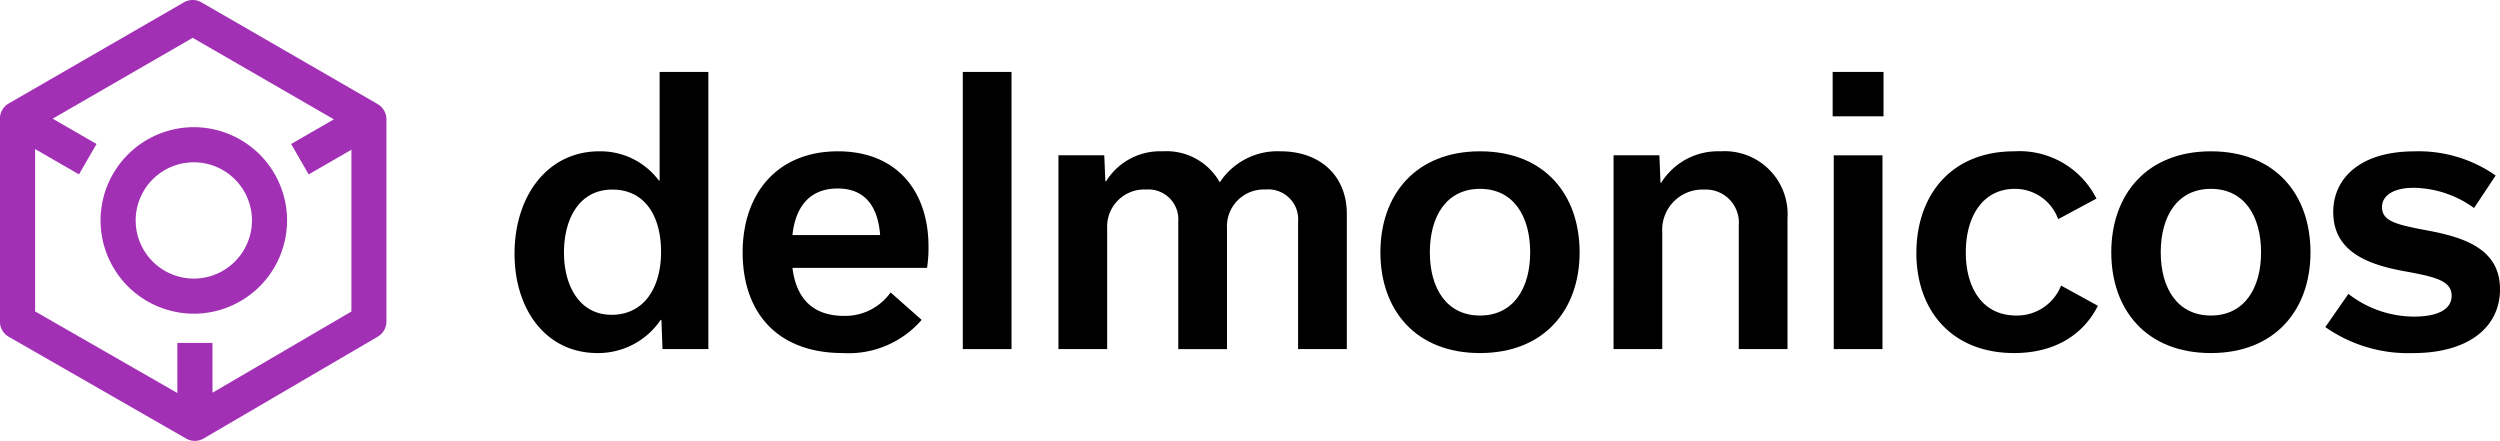
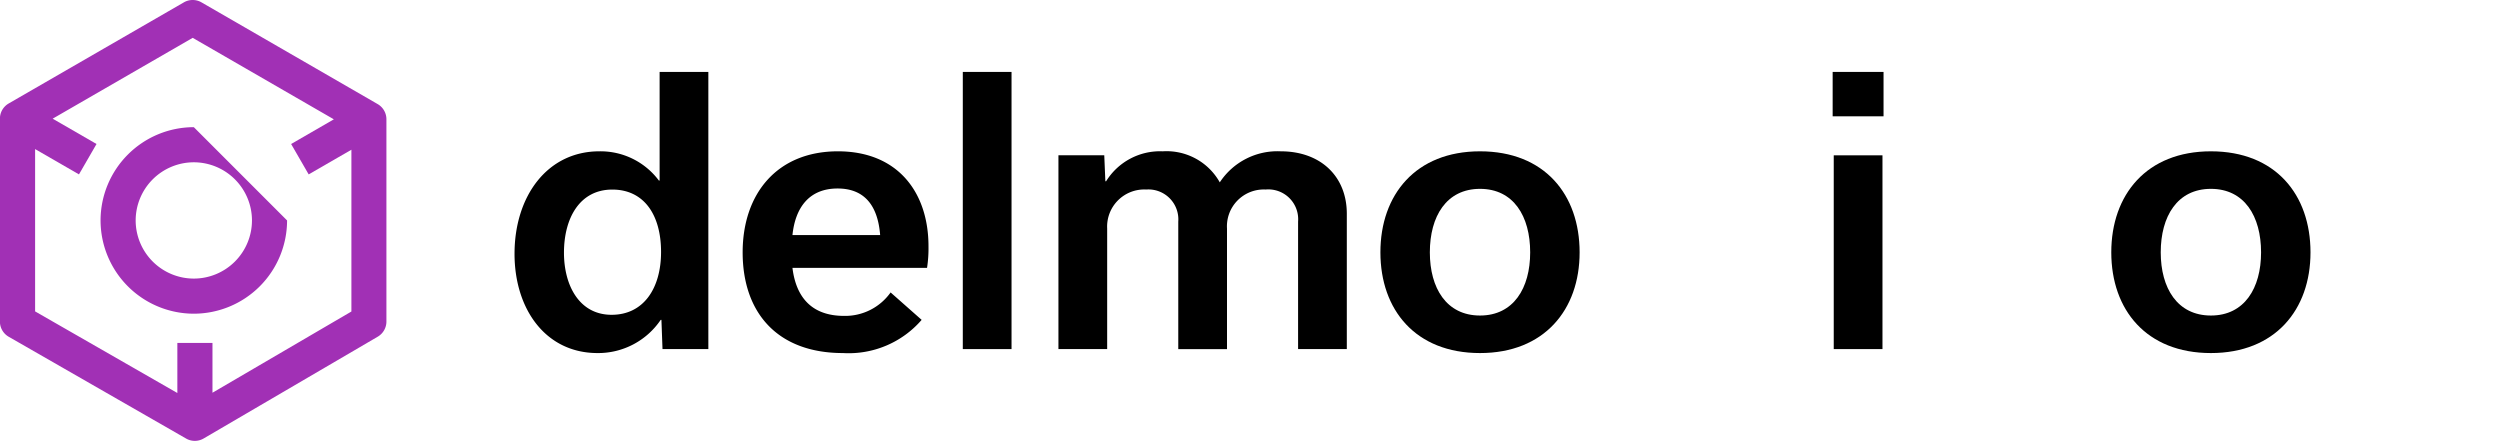
<svg xmlns="http://www.w3.org/2000/svg" width="215.473" height="38" viewBox="0 0 215.473 38">
  <g transform="translate(-300 -48)">
    <g transform="translate(300 48)">
      <g transform="translate(44.347 6.199)">
        <path d="M-326.967-99.667c0-4.977,2.831-8.834,7.31-8.834a6.279,6.279,0,0,1,5.132,2.52h.063v-9.363h4.2v23.889h-3.951l-.093-2.519h-.063a6.51,6.51,0,0,1-5.443,2.861C-324.292-91.113-326.967-94.907-326.967-99.667Zm12.629-.156c0-3.235-1.493-5.381-4.2-5.381-2.831,0-4.168,2.488-4.168,5.443,0,2.8,1.306,5.35,4.106,5.35C-315.831-94.41-314.338-96.712-314.338-99.822Z" transform="translate(326.967 115.344)" />
        <path d="M-281.708-90.434a8.315,8.315,0,0,1-6.781,2.861c-5.661,0-8.647-3.484-8.647-8.679,0-5.039,2.955-8.709,8.211-8.709,5.195,0,7.807,3.577,7.807,8.181a11.219,11.219,0,0,1-.125,1.866h-11.6c.311,2.551,1.679,4.137,4.448,4.137a4.8,4.8,0,0,0,4.012-2.021Zm-3.577-7.31c-.186-2.364-1.213-4.013-3.67-4.013-2.426,0-3.639,1.617-3.888,4.013Z" transform="translate(316.797 111.804)" />
        <path d="M-268.345-91.455v-23.889h4.2v23.889Z" transform="translate(306.981 115.344)" />
        <path d="M-251.73-102.379a5.465,5.465,0,0,1,4.883-2.582,5.254,5.254,0,0,1,4.915,2.675,5.946,5.946,0,0,1,5.257-2.675c3.421,0,5.692,2.146,5.692,5.381v11.664h-4.2V-98.9a2.571,2.571,0,0,0-2.8-2.768A3.175,3.175,0,0,0-241.31-98.3v10.389h-4.2V-98.9a2.579,2.579,0,0,0-2.769-2.768,3.2,3.2,0,0,0-3.359,3.359v10.389h-4.2v-16.7h3.95l.094,2.24Z" transform="translate(302.717 111.804)" />
        <path d="M-213.734-96.252c0-4.976,3.048-8.709,8.585-8.709,5.568,0,8.585,3.733,8.585,8.709,0,4.946-3.049,8.679-8.585,8.679C-210.717-87.573-213.734-91.306-213.734-96.252Zm4.261,0c0,3.08,1.431,5.444,4.324,5.444s4.324-2.364,4.324-5.444c0-3.11-1.431-5.474-4.324-5.474S-209.473-99.362-209.473-96.252Z" transform="translate(288.363 111.804)" />
-         <path d="M-183.243-104.619h3.951l.093,2.364h.063a5.756,5.756,0,0,1,5.1-2.706,5.429,5.429,0,0,1,5.785,5.754v11.291h-4.2V-98.584a2.847,2.847,0,0,0-2.986-3.079,3.469,3.469,0,0,0-3.608,3.7v10.047h-4.2Z" transform="translate(277.968 111.804)" />
        <path d="M-154.593-115.344h4.386v3.826h-4.386Zm.094,23.889v-16.7h4.2v16.7Z" transform="translate(268.201 115.344)" />
-         <path d="M-143.643-96.189c0-4.977,2.986-8.772,8.43-8.772a7.434,7.434,0,0,1,7.092,4.074l-3.3,1.774a3.956,3.956,0,0,0-3.732-2.613c-2.8,0-4.231,2.425-4.231,5.474,0,3.018,1.4,5.444,4.355,5.444a4.077,4.077,0,0,0,3.857-2.582L-128-91.648c-1.213,2.425-3.639,4.074-7.217,4.074C-140.594-87.573-143.643-91.244-143.643-96.189Z" transform="translate(264.467 111.804)" />
        <path d="M-118.155-96.252c0-4.976,3.049-8.709,8.585-8.709,5.568,0,8.585,3.733,8.585,8.709,0,4.946-3.048,8.679-8.585,8.679C-115.138-87.573-118.155-91.306-118.155-96.252Zm4.262,0c0,3.08,1.431,5.444,4.324,5.444s4.324-2.364,4.324-5.444c0-3.11-1.432-5.474-4.324-5.474S-113.893-99.362-113.893-96.252Z" transform="translate(255.778 111.804)" />
-         <path d="M-90.165-89.813l1.99-2.862a9.244,9.244,0,0,0,5.63,1.96c2.084,0,3.266-.623,3.266-1.8,0-1.338-1.524-1.649-4.262-2.147-3.3-.623-5.941-1.835-5.941-5.07,0-2.862,2.271-5.226,7-5.226a11.554,11.554,0,0,1,7,2.084l-1.866,2.8a9.054,9.054,0,0,0-5.195-1.742c-1.867,0-2.737.746-2.737,1.648,0,1.244,1.213,1.524,4.043,2.053,3.079.591,6.128,1.586,6.128,5.039,0,3.266-2.706,5.505-7.5,5.505A12.407,12.407,0,0,1-90.165-89.813Z" transform="translate(246.236 111.804)" />
      </g>
      <g transform="translate(0 0)">
-         <path d="M-373.066-108.118a8.048,8.048,0,0,0-8.038,8.039,8.047,8.047,0,0,0,8.038,8.037,8.047,8.047,0,0,0,8.038-8.037A8.048,8.048,0,0,0-373.066-108.118Zm0,13.05a5.017,5.017,0,0,1-5.012-5.011,5.017,5.017,0,0,1,5.012-5.012,5.017,5.017,0,0,1,5.012,5.012A5.017,5.017,0,0,1-373.066-95.068Z" transform="translate(389.771 119.079)" fill="#a130b5" />
+         <path d="M-373.066-108.118a8.048,8.048,0,0,0-8.038,8.039,8.047,8.047,0,0,0,8.038,8.037,8.047,8.047,0,0,0,8.038-8.037Zm0,13.05a5.017,5.017,0,0,1-5.012-5.011,5.017,5.017,0,0,1,5.012-5.012,5.017,5.017,0,0,1,5.012,5.012A5.017,5.017,0,0,1-373.066-95.068Z" transform="translate(389.771 119.079)" fill="#a130b5" />
        <path d="M-361.7-115.776l-15.191-8.771a1.514,1.514,0,0,0-1.513,0l-15.1,8.716a1.513,1.513,0,0,0-.757,1.31v17.487a1.512,1.512,0,0,0,.761,1.312l15.286,8.771a1.513,1.513,0,0,0,.753.2,1.508,1.508,0,0,0,.763-.208l15-8.77a1.513,1.513,0,0,0,.749-1.306v-17.432A1.512,1.512,0,0,0-361.7-115.776ZM-375.941-90.9v-4.293h-3.027v4.317l-12.26-7.034V-111.9l3.78,2.182,1.513-2.62-3.78-2.182,12.07-6.968,12.165,7.023-3.683,2.127,1.513,2.62,3.683-2.126V-97.9Z" transform="translate(394.254 124.749)" fill="#a130b5" />
      </g>
    </g>
  </g>
</svg>